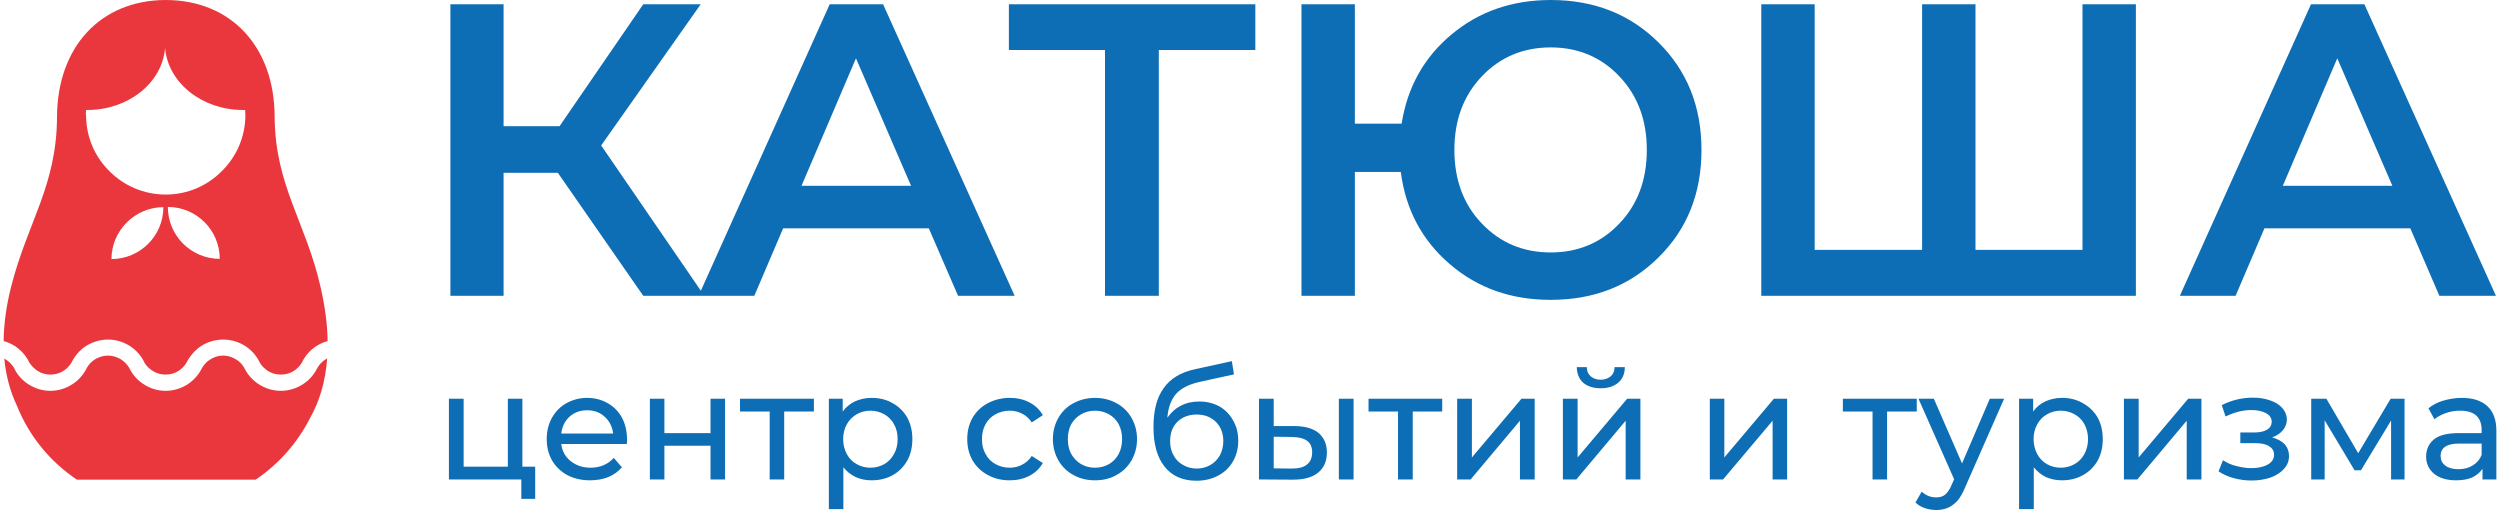
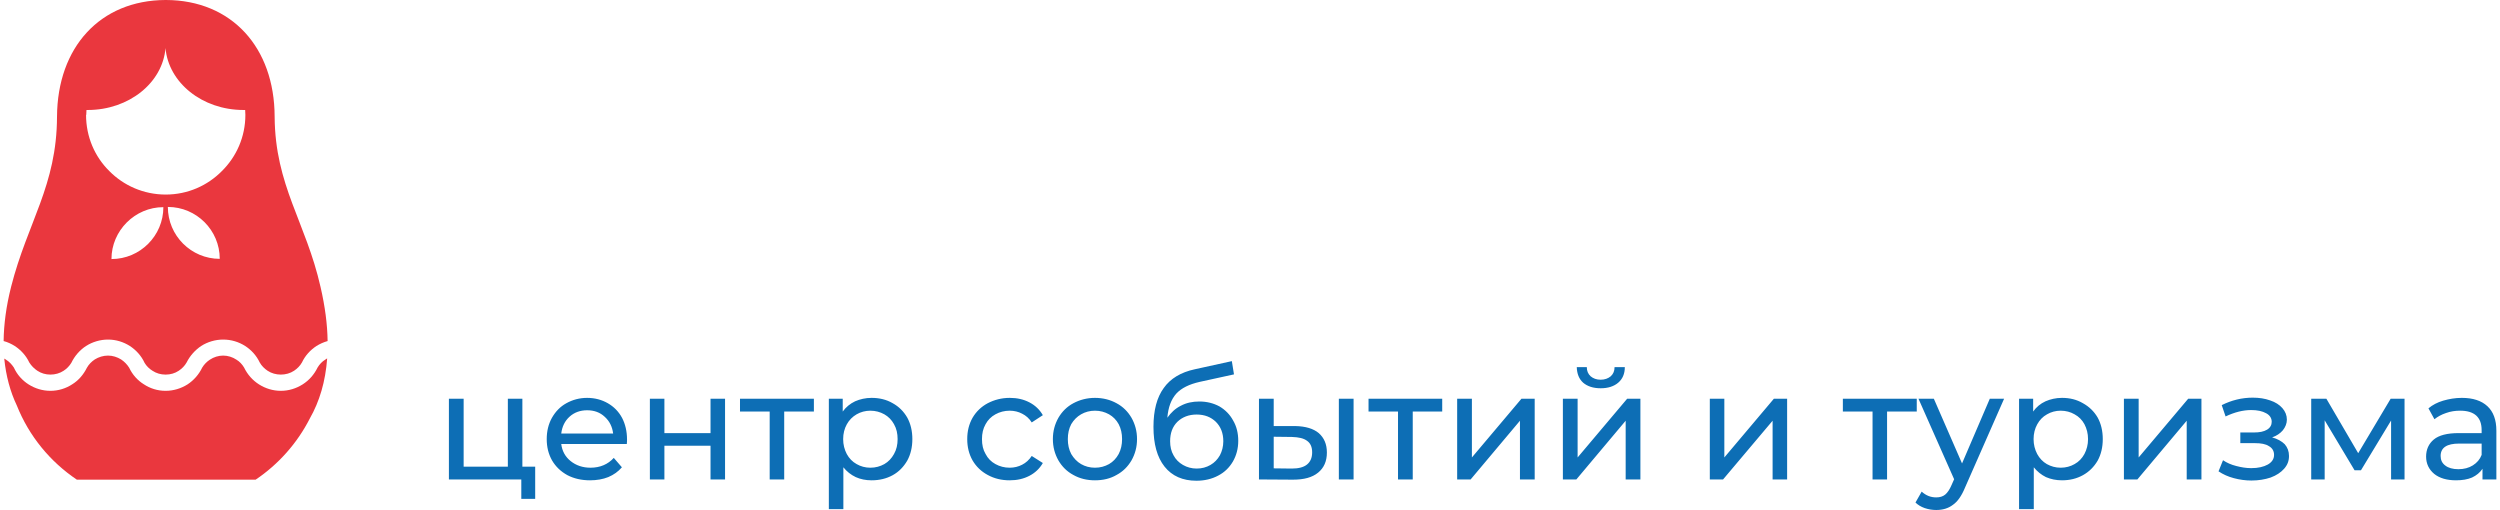
<svg xmlns="http://www.w3.org/2000/svg" xml:space="preserve" width="250px" height="51px" version="1.1" style="shape-rendering:geometricPrecision; text-rendering:geometricPrecision; image-rendering:optimizeQuality; fill-rule:evenodd; clip-rule:evenodd" viewBox="0 0 116.72 23.88">
  <defs>
    <style type="text/css">
   
    .fil0 {fill:#EA373E}
    .fil1 {fill:#0D6EB5;fill-rule:nonzero}
   
  </style>
  </defs>
  <g id="Слой_x0020_1">
    <g id="_1741272427072">
-       <path class="fil0" d="M0.35 13.43c0.77,-3.03 2.14,-4.73 2.15,-7.97 0.02,-3.24 2.01,-5.45 5.09,-5.46l0 0 0.01 0 0 0 0 0c3.08,0.01 5.08,2.22 5.09,5.46 0.02,3.24 1.46,4.93 2.15,7.98 0.21,0.91 0.32,1.75 0.33,2.53 -0.18,0.05 -0.36,0.13 -0.52,0.23 -0.29,0.19 -0.53,0.45 -0.68,0.77 -0.09,0.16 -0.22,0.29 -0.37,0.39 -0.18,0.12 -0.4,0.18 -0.62,0.18l0 0 0 0 0 0c-0.22,0 -0.44,-0.06 -0.62,-0.18 -0.15,-0.1 -0.28,-0.23 -0.37,-0.39 -0.15,-0.32 -0.39,-0.58 -0.68,-0.77 -0.3,-0.19 -0.65,-0.3 -1.03,-0.3l0 0 0 0 0 0c-0.37,0 -0.73,0.11 -1.03,0.3 -0.28,0.19 -0.52,0.45 -0.68,0.77 -0.09,0.16 -0.22,0.29 -0.37,0.39 -0.18,0.12 -0.39,0.18 -0.61,0.18l-0.01 0 0 0 0 0c-0.22,0 -0.43,-0.06 -0.61,-0.18 -0.15,-0.09 -0.28,-0.22 -0.37,-0.37 -0.15,-0.33 -0.4,-0.6 -0.69,-0.79 -0.3,-0.19 -0.65,-0.3 -1.02,-0.3l0 0 0 0 0 0c-0.37,0 -0.73,0.11 -1.03,0.3 -0.29,0.19 -0.53,0.46 -0.69,0.79 -0.09,0.15 -0.22,0.28 -0.36,0.37 -0.18,0.12 -0.4,0.18 -0.62,0.18l0 0 0 0 0 0c-0.22,0 -0.43,-0.06 -0.61,-0.18 -0.15,-0.1 -0.28,-0.23 -0.38,-0.39 -0.15,-0.32 -0.39,-0.58 -0.68,-0.77 -0.16,-0.1 -0.33,-0.18 -0.52,-0.23 0.01,-0.79 0.12,-1.63 0.35,-2.54zm7.13 -3.73l0 0 0 0c0,1.34 -1.09,2.43 -2.43,2.43l0 0 0 0c0,-1.33 1.1,-2.43 2.43,-2.43zm0.21 -0.01l0 0 0 0c0,1.34 1.09,2.43 2.43,2.43l0 0 0 0c0,-1.34 -1.09,-2.43 -2.43,-2.43zm-3.83 -4.31c0,1.03 0.41,1.96 1.09,2.63 0.67,0.68 1.61,1.1 2.64,1.1 1.03,0 1.96,-0.42 2.63,-1.1 0.68,-0.67 1.1,-1.6 1.1,-2.63 0,-0.08 -0.01,-0.15 -0.01,-0.23 -0.03,0 -0.05,0 -0.08,0l-0.01 0 0 0 0 0 0 0 0 0 -0.01 0 0 0c-1.93,0 -3.51,-1.28 -3.65,-2.9 -0.13,1.62 -1.71,2.9 -3.64,2.9l-0.01 0 0 0 0 0 -0.01 0 0 0 0 0c-0.02,0 -0.03,0 -0.04,0 0,0.08 -0.01,0.15 -0.01,0.23l0.01 0zm11.29 11.4c-0.08,1.09 -0.36,2.02 -0.81,2.81 -0.59,1.16 -1.47,2.15 -2.54,2.87l-8.37 0c-1.25,-0.84 -2.24,-2.04 -2.81,-3.47 -0.31,-0.65 -0.51,-1.39 -0.59,-2.2 0.03,0.02 0.06,0.03 0.08,0.05 0.15,0.09 0.27,0.22 0.37,0.37 0.15,0.33 0.39,0.6 0.69,0.79 0.3,0.19 0.65,0.3 1.02,0.3l0 0 0 0 0 0c0.37,0 0.73,-0.11 1.03,-0.31 0.29,-0.18 0.52,-0.45 0.68,-0.77 0.09,-0.16 0.22,-0.29 0.37,-0.39 0.18,-0.11 0.39,-0.18 0.62,-0.18l0 0 0 0 0 0c0.22,0 0.43,0.07 0.61,0.18 0.15,0.1 0.28,0.23 0.38,0.39 0.15,0.32 0.39,0.59 0.68,0.77 0.3,0.2 0.65,0.31 1.02,0.31l0 0 0 0 0.01 0c0.36,0 0.72,-0.11 1.02,-0.3 0.29,-0.19 0.53,-0.46 0.69,-0.79 0.09,-0.15 0.22,-0.28 0.36,-0.37 0.18,-0.12 0.4,-0.19 0.62,-0.19l0 0 0 0 0 0c0.22,0 0.44,0.07 0.62,0.19 0.15,0.09 0.27,0.22 0.36,0.37 0.16,0.33 0.4,0.6 0.7,0.79 0.3,0.19 0.65,0.3 1.02,0.3l0 0 0 0 0 0c0.37,0 0.72,-0.11 1.02,-0.3 0.3,-0.19 0.54,-0.46 0.7,-0.79 0.09,-0.15 0.21,-0.28 0.36,-0.37 0.03,-0.02 0.06,-0.04 0.09,-0.06z" />
+       <path class="fil0" d="M0.35 13.43c0.77,-3.03 2.14,-4.73 2.15,-7.97 0.02,-3.24 2.01,-5.45 5.09,-5.46l0 0 0.01 0 0 0 0 0c3.08,0.01 5.08,2.22 5.09,5.46 0.02,3.24 1.46,4.93 2.15,7.98 0.21,0.91 0.32,1.75 0.33,2.53 -0.18,0.05 -0.36,0.13 -0.52,0.23 -0.29,0.19 -0.53,0.45 -0.68,0.77 -0.09,0.16 -0.22,0.29 -0.37,0.39 -0.18,0.12 -0.4,0.18 -0.62,0.18l0 0 0 0 0 0c-0.22,0 -0.44,-0.06 -0.62,-0.18 -0.15,-0.1 -0.28,-0.23 -0.37,-0.39 -0.15,-0.32 -0.39,-0.58 -0.68,-0.77 -0.3,-0.19 -0.65,-0.3 -1.03,-0.3l0 0 0 0 0 0c-0.37,0 -0.73,0.11 -1.03,0.3 -0.28,0.19 -0.52,0.45 -0.68,0.77 -0.09,0.16 -0.22,0.29 -0.37,0.39 -0.18,0.12 -0.39,0.18 -0.61,0.18l-0.01 0 0 0 0 0c-0.22,0 -0.43,-0.06 -0.61,-0.18 -0.15,-0.09 -0.28,-0.22 -0.37,-0.37 -0.15,-0.33 -0.4,-0.6 -0.69,-0.79 -0.3,-0.19 -0.65,-0.3 -1.02,-0.3l0 0 0 0 0 0c-0.37,0 -0.73,0.11 -1.03,0.3 -0.29,0.19 -0.53,0.46 -0.69,0.79 -0.09,0.15 -0.22,0.28 -0.36,0.37 -0.18,0.12 -0.4,0.18 -0.62,0.18l0 0 0 0 0 0c-0.22,0 -0.43,-0.06 -0.61,-0.18 -0.15,-0.1 -0.28,-0.23 -0.38,-0.39 -0.15,-0.32 -0.39,-0.58 -0.68,-0.77 -0.16,-0.1 -0.33,-0.18 -0.52,-0.23 0.01,-0.79 0.12,-1.63 0.35,-2.54zm7.13 -3.73l0 0 0 0c0,1.34 -1.09,2.43 -2.43,2.43l0 0 0 0c0,-1.33 1.1,-2.43 2.43,-2.43zm0.21 -0.01l0 0 0 0c0,1.34 1.09,2.43 2.43,2.43l0 0 0 0c0,-1.34 -1.09,-2.43 -2.43,-2.43zm-3.83 -4.31c0,1.03 0.41,1.96 1.09,2.63 0.67,0.68 1.61,1.1 2.64,1.1 1.03,0 1.96,-0.42 2.63,-1.1 0.68,-0.67 1.1,-1.6 1.1,-2.63 0,-0.08 -0.01,-0.15 -0.01,-0.23 -0.03,0 -0.05,0 -0.08,0c-1.93,0 -3.51,-1.28 -3.65,-2.9 -0.13,1.62 -1.71,2.9 -3.64,2.9l-0.01 0 0 0 0 0 -0.01 0 0 0 0 0c-0.02,0 -0.03,0 -0.04,0 0,0.08 -0.01,0.15 -0.01,0.23l0.01 0zm11.29 11.4c-0.08,1.09 -0.36,2.02 -0.81,2.81 -0.59,1.16 -1.47,2.15 -2.54,2.87l-8.37 0c-1.25,-0.84 -2.24,-2.04 -2.81,-3.47 -0.31,-0.65 -0.51,-1.39 -0.59,-2.2 0.03,0.02 0.06,0.03 0.08,0.05 0.15,0.09 0.27,0.22 0.37,0.37 0.15,0.33 0.39,0.6 0.69,0.79 0.3,0.19 0.65,0.3 1.02,0.3l0 0 0 0 0 0c0.37,0 0.73,-0.11 1.03,-0.31 0.29,-0.18 0.52,-0.45 0.68,-0.77 0.09,-0.16 0.22,-0.29 0.37,-0.39 0.18,-0.11 0.39,-0.18 0.62,-0.18l0 0 0 0 0 0c0.22,0 0.43,0.07 0.61,0.18 0.15,0.1 0.28,0.23 0.38,0.39 0.15,0.32 0.39,0.59 0.68,0.77 0.3,0.2 0.65,0.31 1.02,0.31l0 0 0 0 0.01 0c0.36,0 0.72,-0.11 1.02,-0.3 0.29,-0.19 0.53,-0.46 0.69,-0.79 0.09,-0.15 0.22,-0.28 0.36,-0.37 0.18,-0.12 0.4,-0.19 0.62,-0.19l0 0 0 0 0 0c0.22,0 0.44,0.07 0.62,0.19 0.15,0.09 0.27,0.22 0.36,0.37 0.16,0.33 0.4,0.6 0.7,0.79 0.3,0.19 0.65,0.3 1.02,0.3l0 0 0 0 0 0c0.37,0 0.72,-0.11 1.02,-0.3 0.3,-0.19 0.54,-0.46 0.7,-0.79 0.09,-0.15 0.21,-0.28 0.36,-0.37 0.03,-0.02 0.06,-0.04 0.09,-0.06z" />
      <path class="fil1" d="M24.89 21.85l0 1.51 -0.65 0 0 -0.91 -3.39 0 0 -3.78 0.69 0 0 3.18 2.07 0 0 -3.18 0.68 0 0 3.18 0.6 0zm4.3 -1.27c0,0.05 0,0.12 -0.01,0.21l-3.07 0c0.04,0.33 0.19,0.6 0.44,0.8 0.25,0.2 0.56,0.31 0.93,0.31 0.45,0 0.82,-0.16 1.09,-0.46l0.38 0.44c-0.17,0.2 -0.38,0.35 -0.64,0.46 -0.25,0.1 -0.54,0.15 -0.85,0.15 -0.4,0 -0.75,-0.08 -1.06,-0.24 -0.31,-0.17 -0.55,-0.4 -0.72,-0.69 -0.17,-0.3 -0.25,-0.63 -0.25,-1 0,-0.37 0.08,-0.7 0.24,-0.99 0.17,-0.3 0.39,-0.53 0.68,-0.69 0.29,-0.16 0.61,-0.25 0.97,-0.25 0.37,0 0.69,0.09 0.97,0.25 0.28,0.16 0.51,0.39 0.67,0.69 0.15,0.29 0.23,0.63 0.23,1.01zm-1.87 -1.37c-0.32,0 -0.6,0.1 -0.82,0.3 -0.22,0.2 -0.35,0.46 -0.39,0.79l2.43 0c-0.04,-0.32 -0.17,-0.58 -0.39,-0.78 -0.22,-0.21 -0.5,-0.31 -0.83,-0.31zm2.94 -0.54l0.68 0 0 1.61 2.16 0 0 -1.61 0.68 0 0 3.78 -0.68 0 0 -1.58 -2.16 0 0 1.58 -0.68 0 0 -3.78zm7.68 0.6l-1.39 0 0 3.18 -0.68 0 0 -3.18 -1.39 0 0 -0.6 3.46 0 0 0.6zm2.7 -0.64c0.37,0 0.7,0.08 0.99,0.25 0.29,0.16 0.51,0.38 0.68,0.67 0.16,0.29 0.24,0.63 0.24,1.01 0,0.38 -0.08,0.72 -0.24,1.01 -0.17,0.29 -0.39,0.52 -0.68,0.68 -0.29,0.16 -0.62,0.24 -0.99,0.24 -0.27,0 -0.52,-0.05 -0.74,-0.15 -0.23,-0.11 -0.42,-0.26 -0.58,-0.46l0 1.96 -0.68 0 0 -5.17 0.65 0 0 0.6c0.15,-0.21 0.35,-0.37 0.58,-0.48 0.23,-0.1 0.49,-0.16 0.77,-0.16zm-0.06 3.27c0.25,0 0.46,-0.06 0.66,-0.17 0.19,-0.11 0.34,-0.27 0.45,-0.47 0.12,-0.21 0.17,-0.44 0.17,-0.7 0,-0.26 -0.05,-0.49 -0.17,-0.7 -0.11,-0.2 -0.26,-0.35 -0.45,-0.46 -0.2,-0.11 -0.41,-0.17 -0.66,-0.17 -0.23,0 -0.45,0.06 -0.64,0.17 -0.19,0.11 -0.35,0.27 -0.46,0.47 -0.11,0.2 -0.17,0.43 -0.17,0.69 0,0.26 0.06,0.49 0.17,0.7 0.11,0.2 0.26,0.36 0.46,0.47 0.19,0.11 0.41,0.17 0.64,0.17zm6.53 0.59c-0.38,0 -0.72,-0.08 -1.03,-0.25 -0.3,-0.16 -0.54,-0.39 -0.71,-0.68 -0.17,-0.3 -0.25,-0.63 -0.25,-1 0,-0.37 0.08,-0.7 0.25,-1 0.17,-0.29 0.41,-0.52 0.71,-0.68 0.31,-0.16 0.65,-0.25 1.03,-0.25 0.35,0 0.65,0.07 0.92,0.21 0.27,0.14 0.48,0.34 0.63,0.6l-0.52 0.34c-0.12,-0.19 -0.27,-0.32 -0.45,-0.41 -0.17,-0.09 -0.37,-0.14 -0.58,-0.14 -0.25,0 -0.47,0.06 -0.67,0.17 -0.2,0.11 -0.35,0.26 -0.46,0.46 -0.12,0.21 -0.17,0.44 -0.17,0.7 0,0.27 0.05,0.5 0.17,0.7 0.11,0.21 0.26,0.36 0.46,0.47 0.2,0.11 0.42,0.17 0.67,0.17 0.21,0 0.41,-0.05 0.58,-0.14 0.18,-0.09 0.33,-0.23 0.45,-0.41l0.52 0.33c-0.15,0.26 -0.36,0.46 -0.63,0.6 -0.27,0.14 -0.57,0.21 -0.92,0.21zm3.99 0c-0.37,0 -0.71,-0.08 -1.01,-0.25 -0.3,-0.16 -0.53,-0.39 -0.7,-0.68 -0.17,-0.3 -0.26,-0.63 -0.26,-1 0,-0.37 0.09,-0.7 0.26,-1 0.17,-0.29 0.4,-0.52 0.7,-0.68 0.3,-0.16 0.64,-0.25 1.01,-0.25 0.38,0 0.72,0.09 1.01,0.25 0.3,0.16 0.53,0.39 0.7,0.68 0.17,0.3 0.26,0.63 0.26,1 0,0.37 -0.09,0.7 -0.26,1 -0.17,0.29 -0.4,0.52 -0.7,0.68 -0.29,0.17 -0.63,0.25 -1.01,0.25zm0 -0.59c0.25,0 0.46,-0.06 0.66,-0.17 0.19,-0.11 0.34,-0.27 0.45,-0.47 0.11,-0.21 0.16,-0.44 0.16,-0.7 0,-0.26 -0.05,-0.49 -0.16,-0.7 -0.11,-0.2 -0.26,-0.35 -0.45,-0.46 -0.2,-0.11 -0.41,-0.17 -0.66,-0.17 -0.24,0 -0.46,0.06 -0.65,0.17 -0.19,0.11 -0.34,0.26 -0.46,0.46 -0.11,0.21 -0.16,0.44 -0.16,0.7 0,0.26 0.05,0.49 0.16,0.7 0.12,0.2 0.27,0.36 0.46,0.47 0.19,0.11 0.41,0.17 0.65,0.17zm4.89 -3.1c0.35,0 0.66,0.08 0.94,0.23 0.27,0.16 0.49,0.38 0.64,0.66 0.16,0.27 0.24,0.59 0.24,0.95 0,0.37 -0.09,0.69 -0.25,0.97 -0.17,0.29 -0.4,0.51 -0.69,0.66 -0.3,0.16 -0.64,0.24 -1.02,0.24 -0.64,0 -1.14,-0.22 -1.49,-0.66 -0.35,-0.44 -0.52,-1.06 -0.52,-1.86 0,-0.78 0.16,-1.38 0.48,-1.82 0.31,-0.44 0.8,-0.74 1.46,-0.88l1.73 -0.38 0.1 0.62 -1.6 0.35c-0.49,0.11 -0.86,0.29 -1.1,0.55 -0.24,0.27 -0.38,0.64 -0.42,1.13 0.17,-0.24 0.37,-0.43 0.63,-0.56 0.26,-0.14 0.55,-0.2 0.87,-0.2zm-0.13 3.14c0.25,0 0.46,-0.06 0.65,-0.17 0.19,-0.11 0.33,-0.26 0.44,-0.45 0.1,-0.19 0.16,-0.41 0.16,-0.66 0,-0.38 -0.12,-0.68 -0.35,-0.91 -0.23,-0.22 -0.52,-0.34 -0.9,-0.34 -0.37,0 -0.67,0.12 -0.9,0.34 -0.23,0.23 -0.34,0.53 -0.34,0.91 0,0.25 0.05,0.47 0.16,0.66 0.1,0.19 0.25,0.34 0.44,0.45 0.19,0.11 0.41,0.17 0.64,0.17zm4.63 -1.99c0.47,0.01 0.84,0.12 1.09,0.33 0.25,0.22 0.38,0.52 0.38,0.91 0,0.41 -0.14,0.72 -0.41,0.94 -0.28,0.23 -0.67,0.33 -1.18,0.33l-1.59 -0.01 0 -3.78 0.69 0 0 1.28 1.02 0zm2.03 -1.28l0.69 0 0 3.78 -0.69 0 0 -3.78zm-2.2 3.27c0.31,0 0.55,-0.06 0.71,-0.19 0.16,-0.13 0.24,-0.32 0.24,-0.57 0,-0.25 -0.08,-0.43 -0.24,-0.54 -0.16,-0.12 -0.39,-0.17 -0.71,-0.18l-0.85 -0.01 0 1.48 0.85 0.01zm7.04 -2.67l-1.38 0 0 3.18 -0.69 0 0 -3.18 -1.38 0 0 -0.6 3.45 0 0 0.6zm0.7 -0.6l0.69 0 0 2.75 2.32 -2.75 0.62 0 0 3.78 -0.69 0 0 -2.75 -2.31 2.75 -0.63 0 0 -3.78zm4.95 0l0.69 0 0 2.75 2.32 -2.75 0.62 0 0 3.78 -0.69 0 0 -2.75 -2.31 2.75 -0.63 0 0 -3.78zm1.77 -0.49c-0.35,0 -0.62,-0.09 -0.82,-0.26 -0.19,-0.17 -0.29,-0.41 -0.3,-0.73l0.47 0c0,0.18 0.06,0.32 0.18,0.43 0.12,0.1 0.27,0.16 0.47,0.16 0.19,0 0.35,-0.06 0.47,-0.16 0.12,-0.11 0.18,-0.25 0.18,-0.43l0.48 0c0,0.32 -0.11,0.56 -0.31,0.73 -0.2,0.17 -0.47,0.26 -0.82,0.26zm5.11 0.49l0.68 0 0 2.75 2.32 -2.75 0.62 0 0 3.78 -0.68 0 0 -2.75 -2.32 2.75 -0.62 0 0 -3.78zm9.69 0.6l-1.39 0 0 3.18 -0.68 0 0 -3.18 -1.39 0 0 -0.6 3.46 0 0 0.6zm4.09 -0.6l-1.83 4.16c-0.16,0.39 -0.35,0.66 -0.57,0.81 -0.21,0.16 -0.47,0.24 -0.78,0.24 -0.18,0 -0.36,-0.03 -0.54,-0.09 -0.17,-0.06 -0.32,-0.15 -0.43,-0.26l0.29 -0.51c0.2,0.18 0.42,0.27 0.68,0.27 0.17,0 0.31,-0.04 0.42,-0.13 0.11,-0.09 0.21,-0.24 0.3,-0.45l0.12 -0.27 -1.67 -3.77 0.72 0 1.32 3.03 1.3 -3.03 0.67 0zm2.71 -0.04c0.37,0 0.69,0.08 0.98,0.25 0.29,0.16 0.52,0.38 0.69,0.67 0.16,0.29 0.24,0.63 0.24,1.01 0,0.38 -0.08,0.72 -0.24,1.01 -0.17,0.29 -0.4,0.52 -0.69,0.68 -0.29,0.16 -0.61,0.24 -0.98,0.24 -0.27,0 -0.52,-0.05 -0.75,-0.15 -0.22,-0.11 -0.41,-0.26 -0.57,-0.46l0 1.96 -0.69 0 0 -5.17 0.66 0 0 0.6c0.15,-0.21 0.34,-0.37 0.58,-0.48 0.23,-0.1 0.49,-0.16 0.77,-0.16zm-0.06 3.27c0.24,0 0.46,-0.06 0.65,-0.17 0.2,-0.11 0.35,-0.27 0.46,-0.47 0.11,-0.21 0.17,-0.44 0.17,-0.7 0,-0.26 -0.06,-0.49 -0.17,-0.7 -0.11,-0.2 -0.26,-0.35 -0.46,-0.46 -0.19,-0.11 -0.41,-0.17 -0.65,-0.17 -0.24,0 -0.45,0.06 -0.64,0.17 -0.2,0.11 -0.35,0.27 -0.46,0.47 -0.11,0.2 -0.17,0.43 -0.17,0.69 0,0.26 0.06,0.49 0.17,0.7 0.11,0.2 0.26,0.36 0.45,0.47 0.2,0.11 0.41,0.17 0.65,0.17zm2.96 -3.23l0.69 0 0 2.75 2.32 -2.75 0.62 0 0 3.78 -0.69 0 0 -2.75 -2.31 2.75 -0.63 0 0 -3.78zm6.94 1.81c0.25,0.07 0.45,0.18 0.59,0.32 0.13,0.15 0.2,0.33 0.2,0.55 0,0.23 -0.07,0.42 -0.23,0.6 -0.15,0.17 -0.36,0.31 -0.63,0.41 -0.27,0.09 -0.57,0.14 -0.9,0.14 -0.28,0 -0.56,-0.04 -0.82,-0.11 -0.27,-0.07 -0.51,-0.18 -0.72,-0.32l0.21 -0.52c0.18,0.12 0.38,0.21 0.62,0.27 0.23,0.06 0.46,0.1 0.7,0.1 0.33,0 0.58,-0.06 0.78,-0.17 0.19,-0.11 0.29,-0.26 0.29,-0.45 0,-0.18 -0.08,-0.32 -0.24,-0.41 -0.15,-0.1 -0.37,-0.14 -0.65,-0.14l-0.69 0 0 -0.5 0.64 0c0.26,0 0.46,-0.04 0.61,-0.13 0.15,-0.09 0.22,-0.22 0.22,-0.37 0,-0.17 -0.09,-0.31 -0.26,-0.4 -0.18,-0.1 -0.41,-0.15 -0.7,-0.15 -0.38,0 -0.78,0.1 -1.2,0.3l-0.18 -0.53c0.46,-0.23 0.94,-0.35 1.45,-0.35 0.3,0 0.57,0.04 0.82,0.13 0.24,0.08 0.43,0.2 0.57,0.36 0.14,0.16 0.21,0.34 0.21,0.54 0,0.18 -0.07,0.35 -0.19,0.5 -0.12,0.14 -0.29,0.26 -0.5,0.33zm6.2 -1.81l0 3.78 -0.63 0 0 -2.76 -1.41 2.33 -0.3 0 -1.4 -2.34 0 2.77 -0.63 0 0 -3.78 0.71 0 1.49 2.55 1.52 -2.55 0.65 0zm2.68 -0.04c0.52,0 0.92,0.13 1.2,0.39 0.28,0.26 0.42,0.64 0.42,1.15l0 2.28 -0.65 0 0 -0.5c-0.12,0.18 -0.28,0.31 -0.49,0.41 -0.21,0.09 -0.46,0.13 -0.75,0.13 -0.43,0 -0.77,-0.1 -1.02,-0.3 -0.25,-0.21 -0.38,-0.48 -0.38,-0.81 0,-0.33 0.12,-0.6 0.36,-0.8 0.24,-0.2 0.63,-0.3 1.16,-0.3l1.08 0 0 -0.14c0,-0.3 -0.08,-0.52 -0.25,-0.68 -0.18,-0.16 -0.43,-0.23 -0.76,-0.23 -0.22,0 -0.44,0.03 -0.66,0.11 -0.21,0.07 -0.39,0.17 -0.54,0.29l-0.28 -0.51c0.19,-0.16 0.42,-0.28 0.69,-0.36 0.28,-0.08 0.56,-0.13 0.87,-0.13zm-0.16 3.34c0.26,0 0.49,-0.06 0.68,-0.18 0.19,-0.12 0.33,-0.28 0.41,-0.49l0 -0.53 -1.05 0c-0.58,0 -0.87,0.19 -0.87,0.58 0,0.19 0.07,0.34 0.22,0.45 0.14,0.11 0.35,0.17 0.61,0.17z" />
-       <path class="fil1" d="M29.95 13.85l-4 -5.76 -2.54 0 0 5.76 -2.49 0 0 -13.65 2.49 0 0 5.71 2.62 0 3.92 -5.71 2.69 0 -4.66 6.61 4.83 7.04 -2.86 0zm14.74 0l-1.37 -3.16 -6.82 0 -1.35 3.16 -2.61 0 6.14 -13.65 2.5 0 6.16 13.65 -2.65 0zm-7.33 -5.15l5.13 0 -2.58 -5.97 -2.55 5.97zm21.25 -8.5l0 2.14 -4.52 0 0 11.51 -2.52 0 0 -11.51 -4.5 0 0 -2.14 11.54 0zm13.83 -0.2c2.03,0 3.71,0.66 5.05,1.99 1.34,1.33 2.01,3 2.01,5.03 0,2.03 -0.67,3.71 -2.01,5.03 -1.34,1.33 -3.02,1.99 -5.05,1.99 -1.85,0 -3.42,-0.55 -4.72,-1.67 -1.3,-1.11 -2.07,-2.55 -2.3,-4.32l-2.15 0 0 5.8 -2.5 0 0 -13.65 2.5 0 0 5.59 2.19 0c0.27,-1.71 1.05,-3.11 2.34,-4.18 1.28,-1.07 2.83,-1.61 4.64,-1.61zm-3.22 10.47c0.86,0.9 1.93,1.35 3.22,1.35 1.28,0 2.36,-0.45 3.21,-1.35 0.86,-0.89 1.29,-2.05 1.29,-3.45 0,-1.4 -0.43,-2.55 -1.29,-3.45 -0.85,-0.9 -1.93,-1.35 -3.21,-1.35 -1.29,0 -2.36,0.45 -3.22,1.35 -0.86,0.9 -1.29,2.05 -1.29,3.45 0,1.4 0.43,2.56 1.29,3.45zm28.12 -10.27l2.5 0 0 13.65 -17.54 0 0 -13.65 2.5 0 0 11.5 5.03 0 0 -11.5 2.5 0 0 11.5 5.01 0 0 -11.5zm16.71 13.65l-1.36 -3.16 -6.83 0 -1.35 3.16 -2.61 0 6.14 -13.65 2.5 0 6.16 13.65 -2.65 0zm-7.33 -5.15l5.13 0 -2.58 -5.97 -2.55 5.97z" />
    </g>
  </g>
</svg>